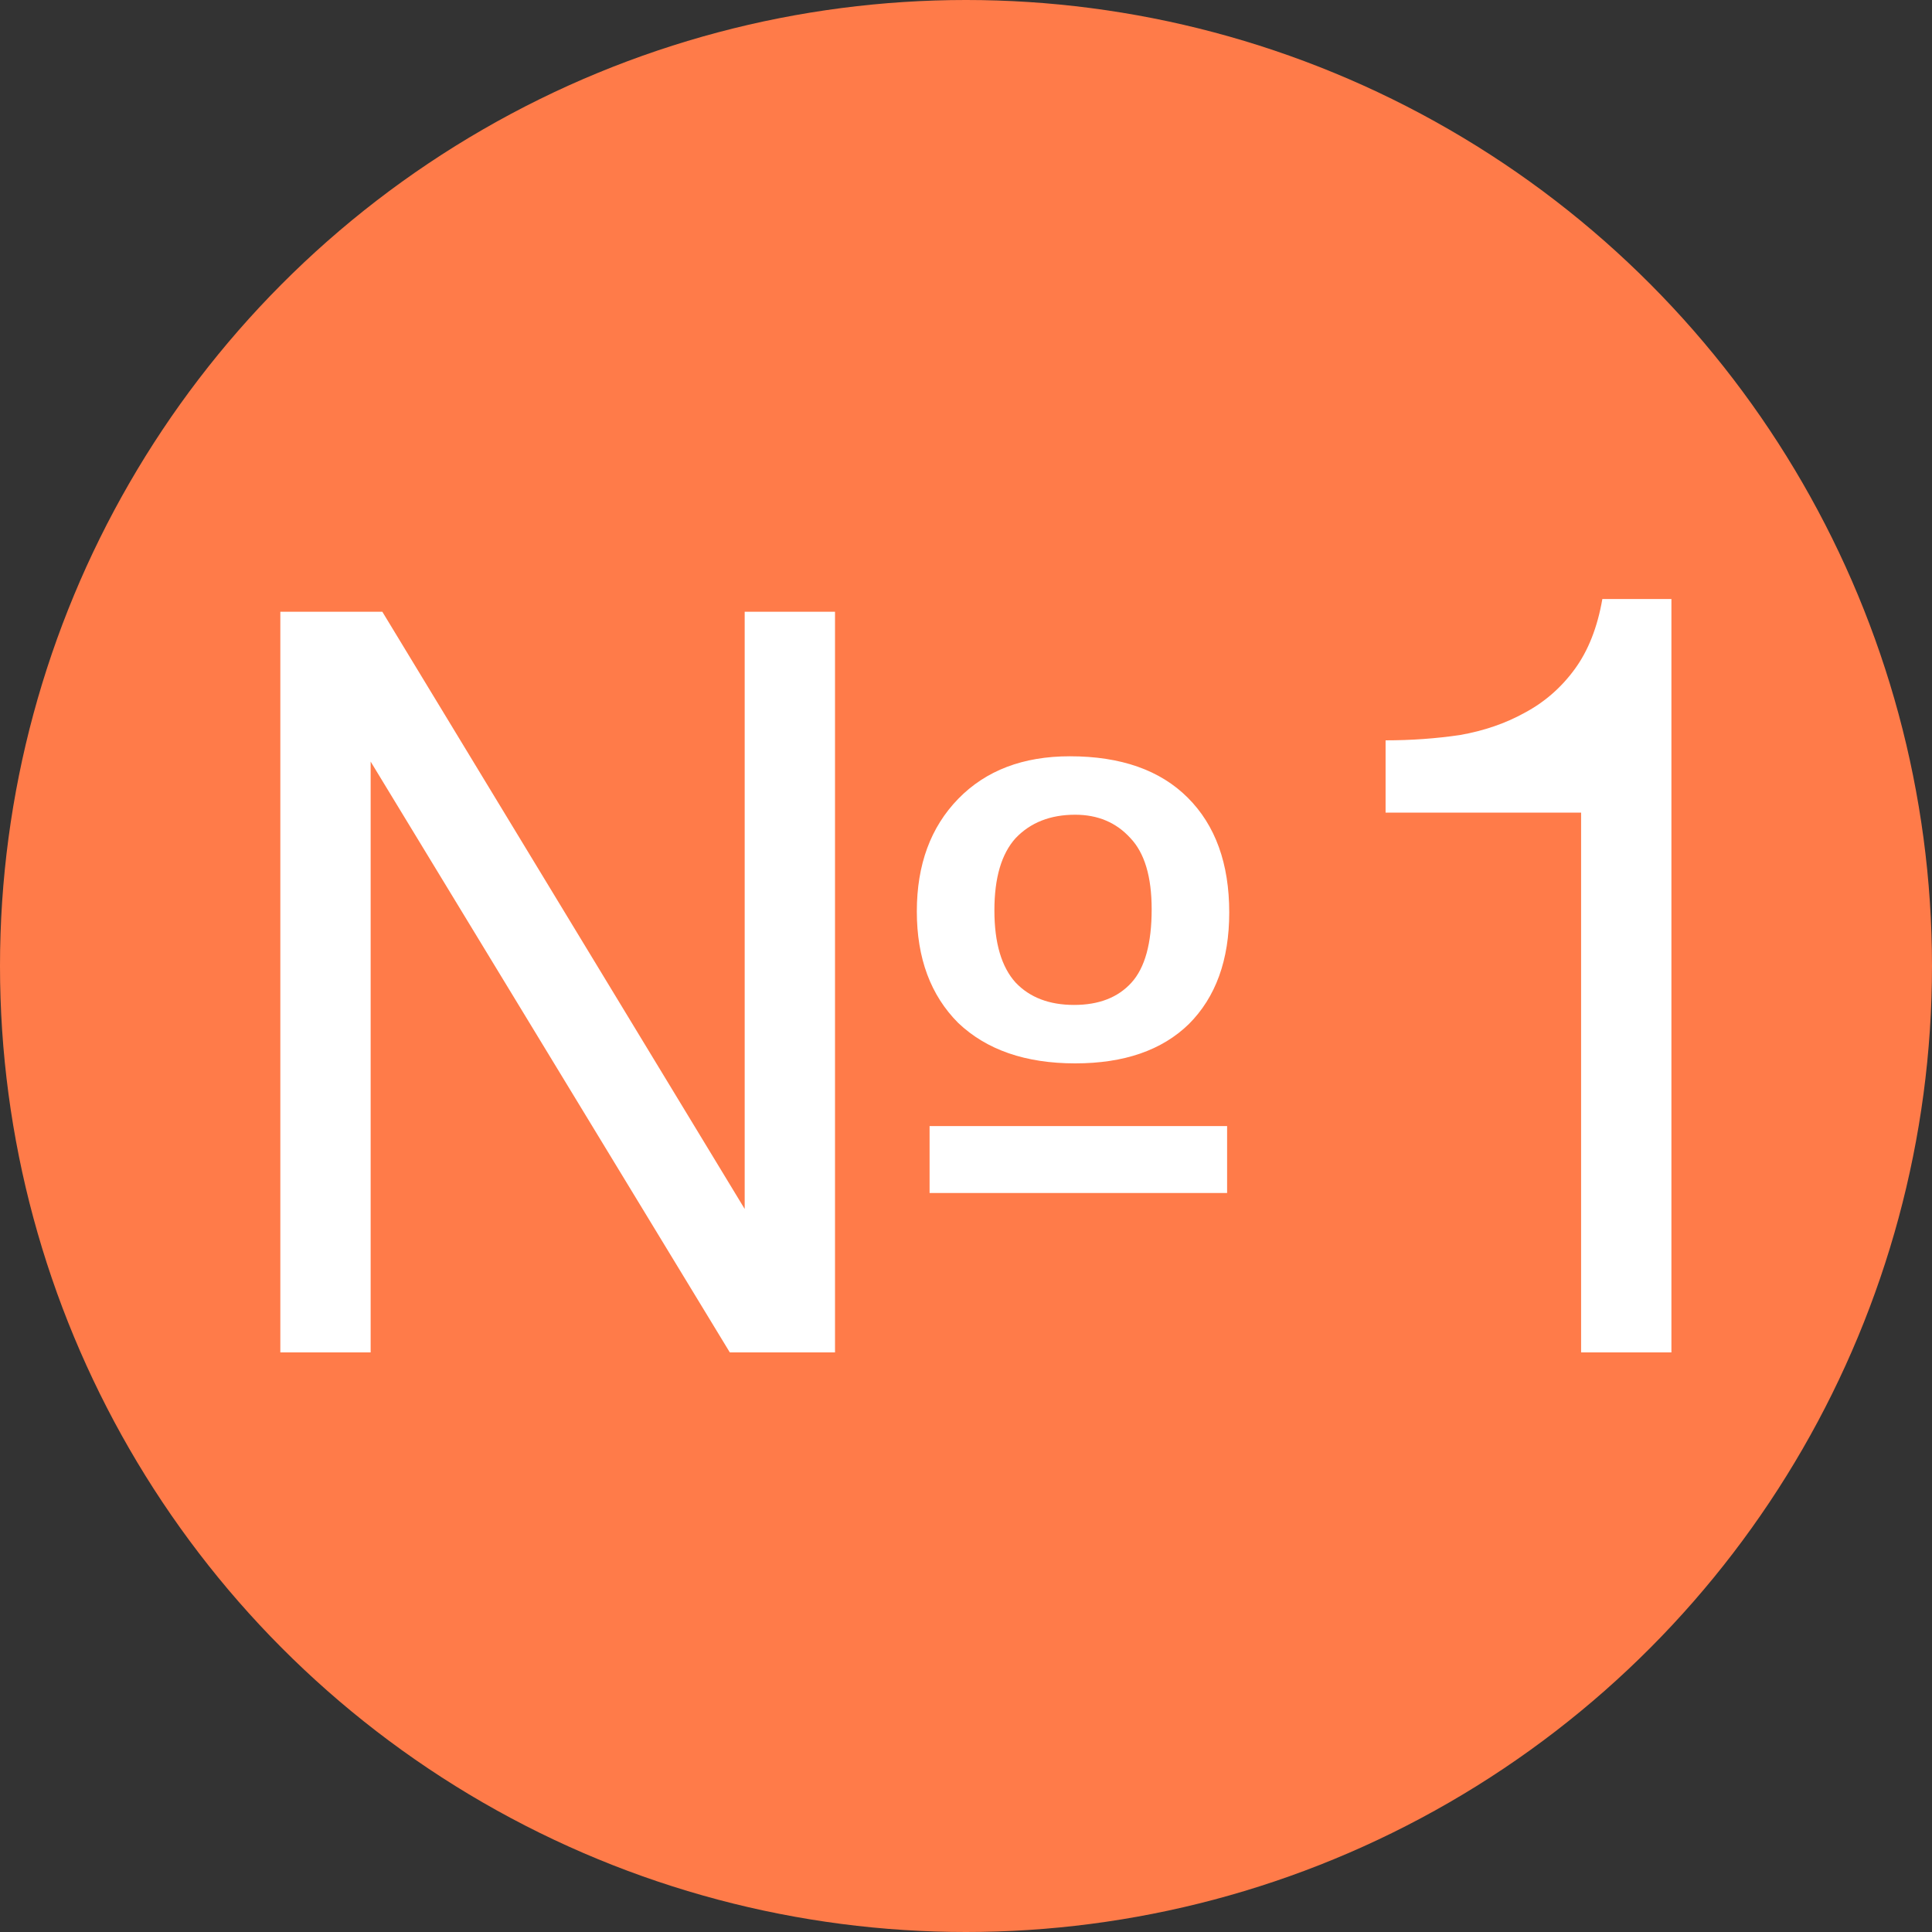
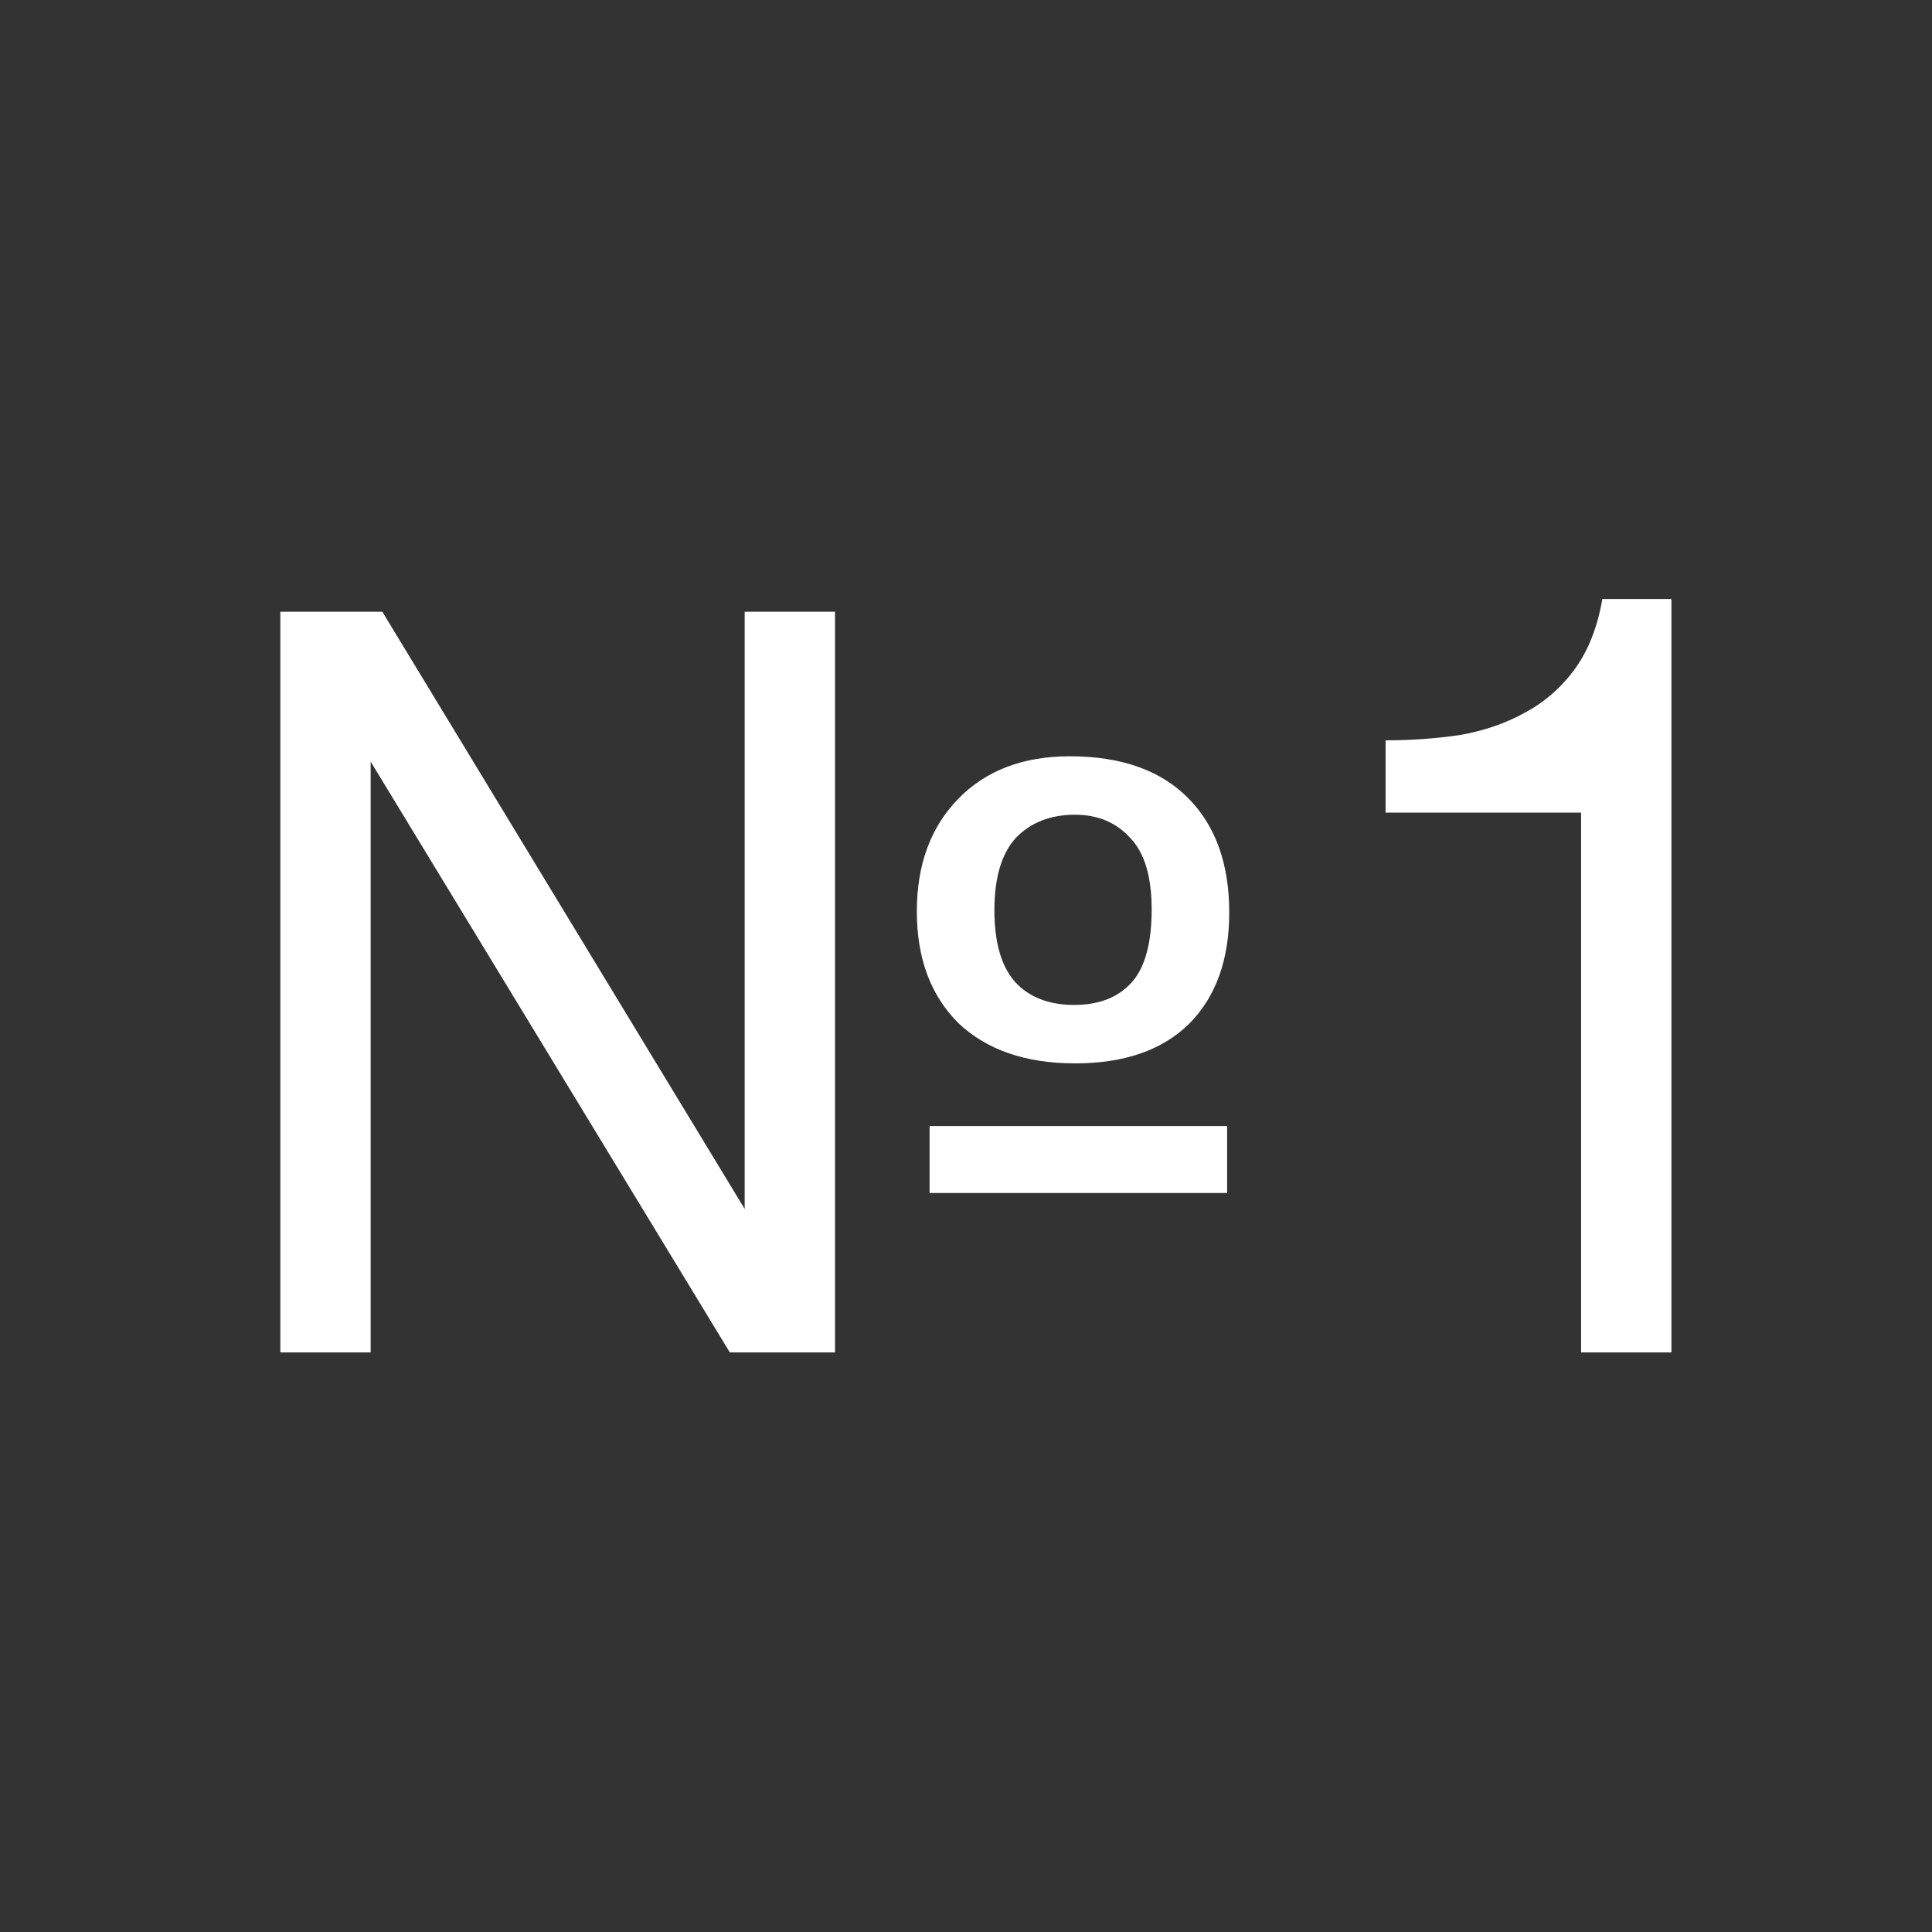
<svg xmlns="http://www.w3.org/2000/svg" width="40" height="40" viewBox="0 0 40 40" fill="none">
  <rect x="0" y="0" width="40" height="40" fill="#333333" stroke="none" />
-   <circle cx="20" cy="20" r="20" fill="#FF7B49" />
-   <path d="M5.804 12.666H7.916L15.418 25.03V12.666H17.288V28H15.11L7.674 15.768V28H5.804V12.666ZM19.246 23.314H25.406V24.7H19.246V23.314ZM22.26 22.016C21.233 22.016 20.427 21.737 19.84 21.18C19.268 20.608 18.982 19.838 18.982 18.87C18.982 17.902 19.268 17.125 19.84 16.538C20.412 15.951 21.182 15.658 22.15 15.658C23.206 15.658 24.02 15.944 24.592 16.516C25.164 17.088 25.45 17.88 25.45 18.892C25.45 19.875 25.171 20.645 24.614 21.202C24.057 21.745 23.272 22.016 22.26 22.016ZM22.238 20.806C22.751 20.806 23.147 20.652 23.426 20.344C23.705 20.036 23.844 19.53 23.844 18.826C23.844 18.151 23.697 17.66 23.404 17.352C23.111 17.029 22.729 16.868 22.26 16.868C21.747 16.868 21.336 17.029 21.028 17.352C20.735 17.675 20.588 18.173 20.588 18.848C20.588 19.523 20.735 20.021 21.028 20.344C21.321 20.652 21.725 20.806 22.238 20.806ZM34.605 28H32.735V16.824H28.687V15.328C29.215 15.328 29.729 15.291 30.227 15.218C30.726 15.13 31.173 14.976 31.569 14.756C31.98 14.536 32.325 14.235 32.603 13.854C32.882 13.473 33.073 12.989 33.175 12.402H34.605V28Z" fill="white" />
+   <path d="M5.804 12.666H7.916L15.418 25.03V12.666H17.288V28H15.11L7.674 15.768V28H5.804V12.666ZM19.246 23.314H25.406V24.7H19.246V23.314ZM22.26 22.016C21.233 22.016 20.427 21.737 19.84 21.18C19.268 20.608 18.982 19.838 18.982 18.87C18.982 17.902 19.268 17.125 19.84 16.538C20.412 15.951 21.182 15.658 22.15 15.658C23.206 15.658 24.02 15.944 24.592 16.516C25.164 17.088 25.45 17.88 25.45 18.892C25.45 19.875 25.171 20.645 24.614 21.202C24.057 21.745 23.272 22.016 22.26 22.016ZM22.238 20.806C22.751 20.806 23.147 20.652 23.426 20.344C23.705 20.036 23.844 19.53 23.844 18.826C23.844 18.151 23.697 17.66 23.404 17.352C23.111 17.029 22.729 16.868 22.26 16.868C21.747 16.868 21.336 17.029 21.028 17.352C20.735 17.675 20.588 18.173 20.588 18.848C20.588 19.523 20.735 20.021 21.028 20.344C21.321 20.652 21.725 20.806 22.238 20.806ZM34.605 28H32.735V16.824H28.687V15.328C29.215 15.328 29.729 15.291 30.227 15.218C30.726 15.13 31.173 14.976 31.569 14.756C31.98 14.536 32.325 14.235 32.603 13.854C32.882 13.473 33.073 12.989 33.175 12.402H34.605Z" fill="white" />
</svg>